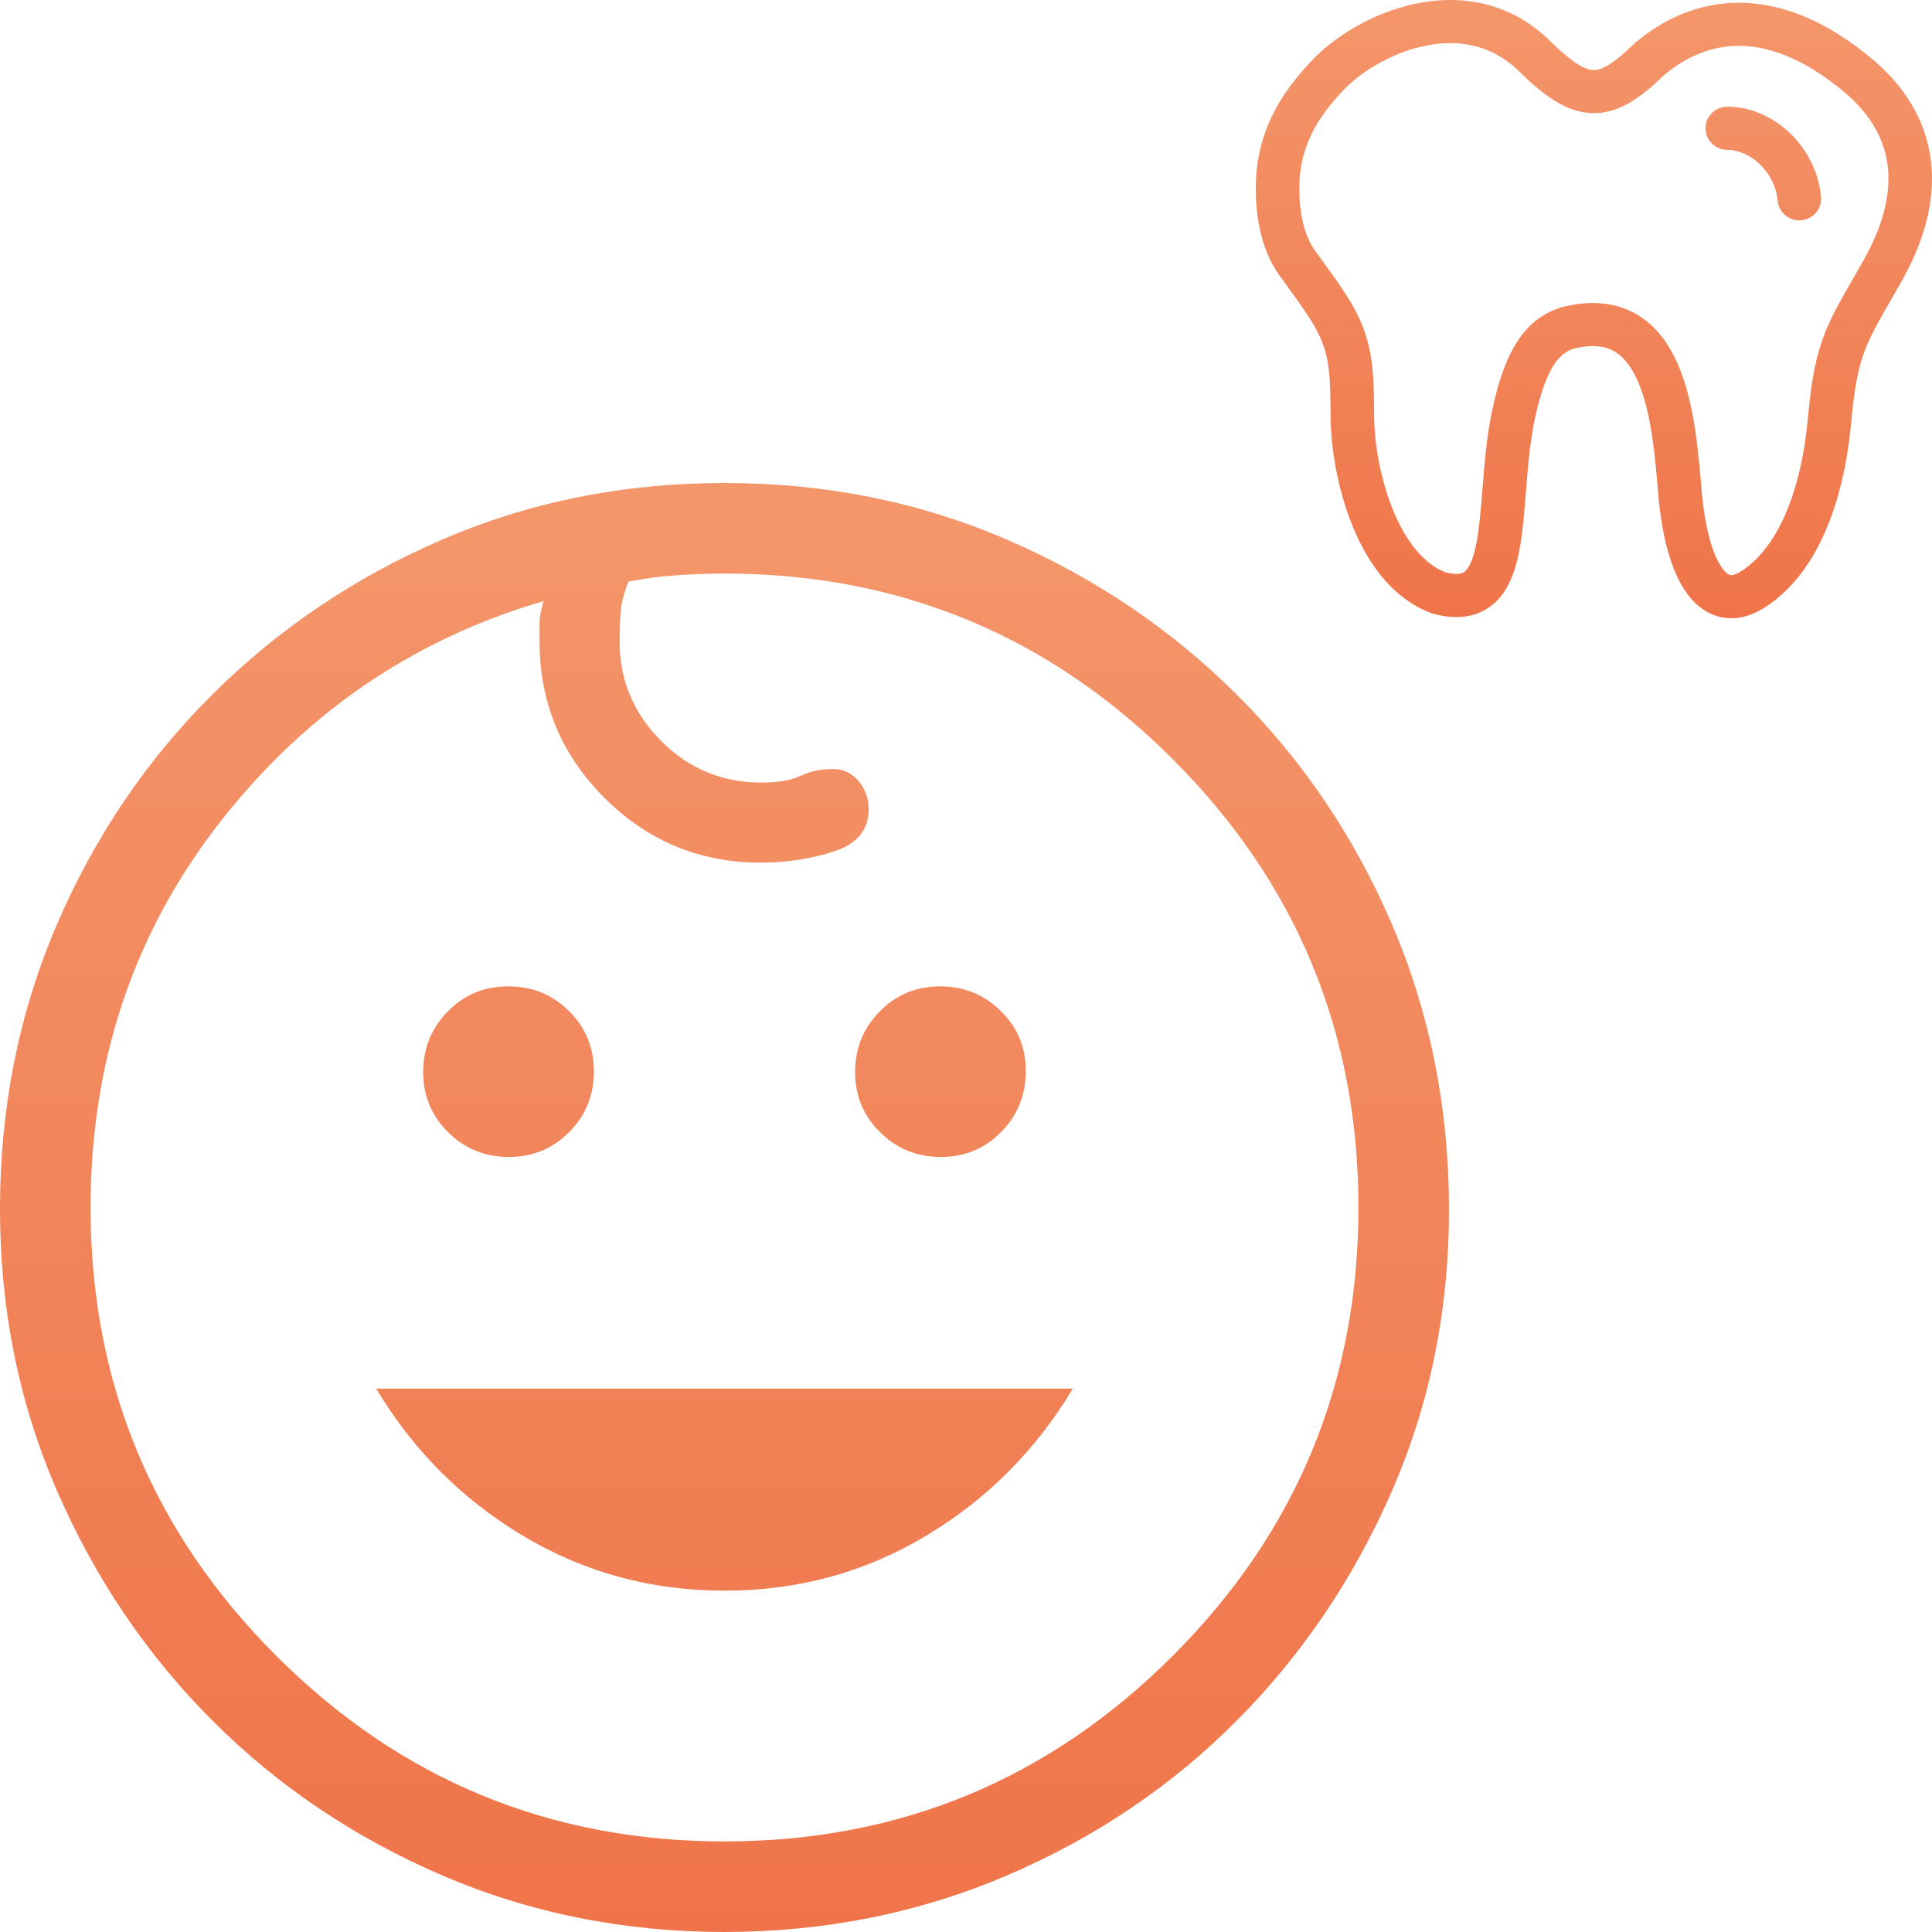
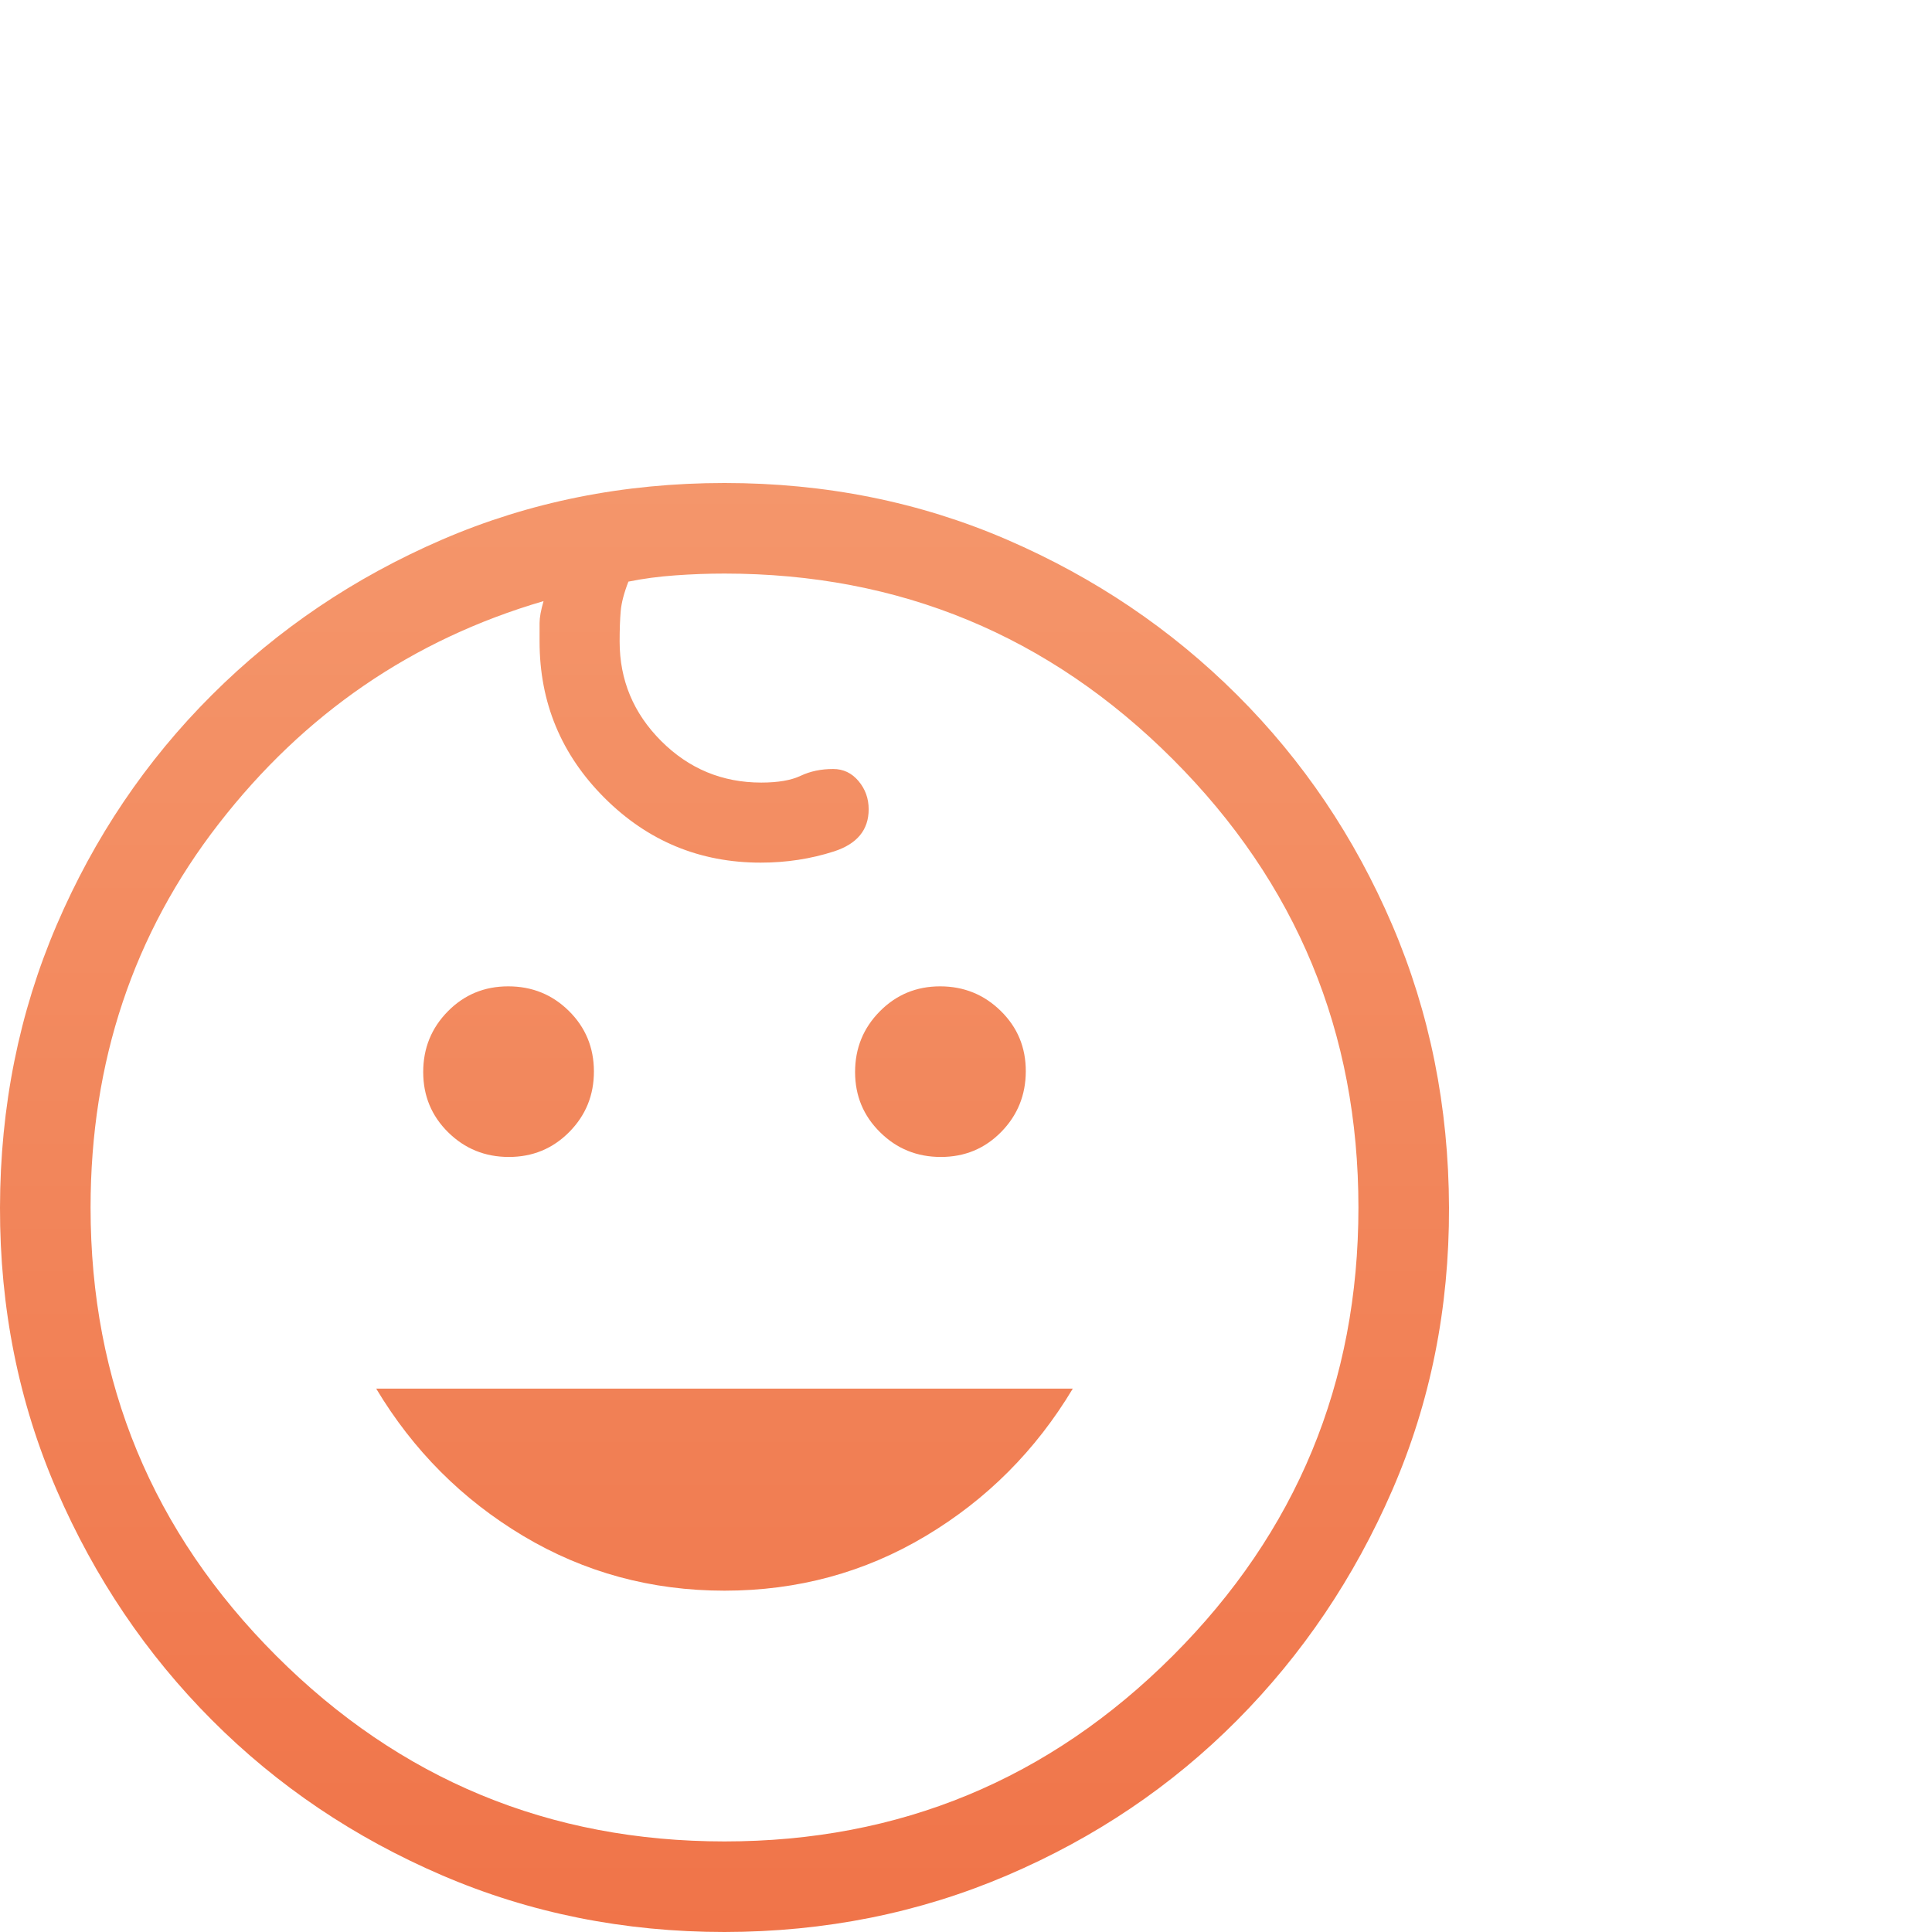
<svg xmlns="http://www.w3.org/2000/svg" width="100" height="100" viewBox="0 0 100 100" fill="none">
  <g clip-path="url(#clip0_1152_133)">
    <path d="M48.698 59.884C47.464 59.884 46.417 59.459 45.558 58.609C44.692 57.759 44.259 56.719 44.259 55.487C44.259 54.256 44.686 53.209 45.539 52.347C46.392 51.484 47.433 51.053 48.661 51.053C49.889 51.053 50.936 51.478 51.801 52.328C52.667 53.178 53.098 54.219 53.095 55.45C53.092 56.681 52.667 57.728 51.82 58.591C50.973 59.453 49.933 59.884 48.698 59.884ZM26.339 59.884C25.108 59.884 24.061 59.459 23.198 58.609C22.336 57.759 21.905 56.719 21.905 55.487C21.905 54.256 22.33 53.209 23.18 52.347C24.03 51.484 25.072 51.053 26.306 51.053C27.541 51.053 28.587 51.478 29.447 52.328C30.306 53.178 30.738 54.219 30.741 55.45C30.744 56.681 30.319 57.728 29.466 58.591C28.613 59.453 27.57 59.884 26.339 59.884ZM37.5 82.333C33.716 82.333 30.244 81.389 27.084 79.502C23.925 77.614 21.387 75.072 19.472 71.875H55.528C53.612 75.072 51.075 77.614 47.916 79.502C44.759 81.389 41.287 82.333 37.5 82.333ZM37.505 100C32.305 100 27.43 99.022 22.88 97.066C18.33 95.109 14.359 92.431 10.969 89.031C7.578 85.631 4.9 81.662 2.934 77.125C0.969 72.588 -0.009 67.713 6.67522e-05 62.5C0.009 57.288 0.988 52.413 2.934 47.875C4.881 43.337 7.559 39.369 10.969 35.969C14.378 32.569 18.347 29.891 22.875 27.934C27.403 25.978 32.278 25 37.5 25C42.722 25 47.597 25.978 52.125 27.934C56.653 29.891 60.622 32.569 64.031 35.969C67.441 39.369 70.117 43.337 72.061 47.875C74.004 52.413 74.984 57.288 75 62.5C75.015 67.713 74.037 72.588 72.066 77.125C70.094 81.662 67.415 85.634 64.031 89.041C60.647 92.447 56.678 95.123 52.125 97.07C47.572 99.017 42.697 99.994 37.5 100M37.5 95.312C46.562 95.312 54.297 92.109 60.703 85.703C67.109 79.297 70.312 71.562 70.312 62.5C70.312 53.438 67.109 45.703 60.703 39.297C54.297 32.891 46.562 29.688 37.5 29.688C36.65 29.688 35.801 29.719 34.955 29.781C34.105 29.841 33.295 29.948 32.526 30.105C32.298 30.692 32.166 31.2 32.128 31.628C32.091 32.053 32.072 32.578 32.072 33.203C32.072 35.203 32.789 36.92 34.223 38.355C35.658 39.789 37.384 40.506 39.403 40.506C40.269 40.506 40.948 40.389 41.442 40.155C41.939 39.92 42.5 39.803 43.125 39.803C43.65 39.803 44.087 40.011 44.437 40.427C44.787 40.842 44.962 41.33 44.962 41.889C44.962 42.955 44.364 43.681 43.167 44.069C41.967 44.456 40.703 44.65 39.375 44.65C36.219 44.65 33.522 43.531 31.284 41.294C29.047 39.056 27.928 36.359 27.928 33.203V32.247C27.928 31.962 27.997 31.584 28.134 31.113C21.35 33.097 15.747 36.938 11.325 42.634C6.903 48.331 4.691 54.953 4.688 62.5C4.688 71.562 7.891 79.297 14.297 85.703C20.703 92.109 28.438 95.312 37.5 95.312Z" fill="url(#paint0_linear_1152_133)" />
-     <path d="M89.403 5.523C89.105 5.523 88.818 5.641 88.607 5.85C88.395 6.059 88.277 6.343 88.277 6.639C88.277 6.935 88.395 7.219 88.607 7.428C88.818 7.637 89.105 7.755 89.403 7.755C90.548 7.755 91.871 8.856 92.013 10.391C92.04 10.686 92.184 10.958 92.413 11.147C92.643 11.337 92.939 11.428 93.237 11.401C93.534 11.374 93.809 11.231 94 11.004C94.192 10.776 94.284 10.483 94.257 10.188C94.019 7.617 91.827 5.523 89.403 5.523ZM80.039 1.938C77.941 0.007 75.414 -0.275 73.207 0.204C71.037 0.673 69.088 1.887 67.918 3.114C66.476 4.625 65.121 6.562 65.007 9.361V9.368C64.958 10.745 65.139 12.78 66.247 14.291L66.372 14.462C67.485 15.989 68.142 16.892 68.469 17.797L68.472 17.805C68.845 18.817 68.855 19.825 68.868 21.255L68.872 21.639C68.891 23.62 69.462 26.802 70.993 29.124C71.732 30.247 72.746 31.243 74.103 31.742L74.155 31.761L74.209 31.775C75.288 32.057 76.309 31.998 77.135 31.393C77.907 30.828 78.282 29.945 78.499 29.123C78.72 28.284 78.826 27.3 78.91 26.326C78.934 26.04 78.957 25.756 78.979 25.472C79.037 24.749 79.094 24.024 79.183 23.292C79.245 22.759 79.33 22.229 79.438 21.703C79.754 20.209 80.116 19.344 80.465 18.831C80.773 18.376 81.084 18.177 81.429 18.054C82.452 17.797 83.1 17.93 83.54 18.177C84.012 18.442 84.422 18.937 84.763 19.708C85.463 21.293 85.662 23.533 85.829 25.555V25.558C86 27.57 86.427 29.407 87.228 30.589C87.64 31.198 88.223 31.74 89.019 31.93C89.831 32.125 90.629 31.897 91.336 31.448L91.337 31.447C93.923 29.8 95.417 26.281 95.825 21.797C95.996 19.898 96.221 18.892 96.573 18.009C96.859 17.295 97.228 16.65 97.792 15.668L97.794 15.667C97.966 15.366 98.158 15.033 98.371 14.657C98.951 13.636 99.886 11.793 99.99 9.643C100.099 7.413 99.306 4.955 96.635 2.833C94.085 0.786 91.714 0.041 89.599 0.153C87.501 0.264 85.821 1.207 84.621 2.231L84.593 2.255L84.567 2.28C83.389 3.425 82.836 3.642 82.465 3.625C82.05 3.608 81.395 3.288 80.072 1.97L80.056 1.954L80.039 1.938ZM69.556 4.647C70.432 3.728 71.984 2.753 73.688 2.384C75.348 2.024 77.059 2.25 78.49 3.559C79.766 4.829 80.981 5.796 82.366 5.855C83.791 5.918 84.971 5.011 86.117 3.9C87.059 3.104 88.271 2.458 89.719 2.381C91.161 2.305 93.001 2.788 95.218 4.568L95.224 4.573C97.317 6.235 97.814 7.999 97.739 9.536C97.662 11.152 96.943 12.619 96.406 13.562L96.404 13.565C96.224 13.886 96.052 14.188 95.887 14.471C95.299 15.492 94.827 16.315 94.478 17.188C94.011 18.355 93.762 19.603 93.58 21.598C93.194 25.845 91.822 28.485 90.119 29.569C89.758 29.798 89.591 29.771 89.547 29.761C89.487 29.747 89.323 29.678 89.1 29.348C88.628 28.651 88.237 27.288 88.074 25.372L88.067 25.287C87.91 23.38 87.695 20.779 86.827 18.812C86.375 17.791 85.698 16.823 84.652 16.235C83.579 15.634 82.29 15.525 80.818 15.905L80.777 15.916L80.739 15.929C79.936 16.2 79.203 16.69 78.594 17.587C78.014 18.441 77.575 19.625 77.233 21.247C77.111 21.835 77.015 22.429 76.945 23.026C76.851 23.808 76.788 24.602 76.729 25.341C76.708 25.616 76.686 25.881 76.665 26.137C76.581 27.112 76.486 27.924 76.319 28.559C76.146 29.215 75.944 29.489 75.796 29.598C75.706 29.664 75.475 29.788 74.837 29.631C74.089 29.34 73.436 28.749 72.88 27.905C71.66 26.055 71.142 23.336 71.125 21.615V21.613L71.121 21.182C71.112 19.831 71.101 18.435 70.59 17.043C70.151 15.829 69.307 14.673 68.31 13.309L68.073 12.984L68.071 12.982C67.413 12.084 67.215 10.676 67.257 9.447C67.342 7.41 68.3 5.963 69.556 4.647ZM81.429 18.054L81.387 18.064L81.466 18.041L81.429 18.054Z" fill="url(#paint1_linear_1152_133)" />
  </g>
  <defs>
    <linearGradient id="paint0_linear_1152_133" x1="37.5" y1="25" x2="37.5" y2="100" gradientUnits="userSpaceOnUse">
      <stop stop-color="#F4966B" />
      <stop offset="1" stop-color="#F07449" />
    </linearGradient>
    <linearGradient id="paint1_linear_1152_133" x1="82.5" y1="0" x2="82.5" y2="32" gradientUnits="userSpaceOnUse">
      <stop stop-color="#F4966B" />
      <stop offset="1" stop-color="#F07449" />
    </linearGradient>
    <clipPath id="clip0_1152_133">
      <rect width="100" height="100" fill="white" />
    </clipPath>
  </defs>
</svg>